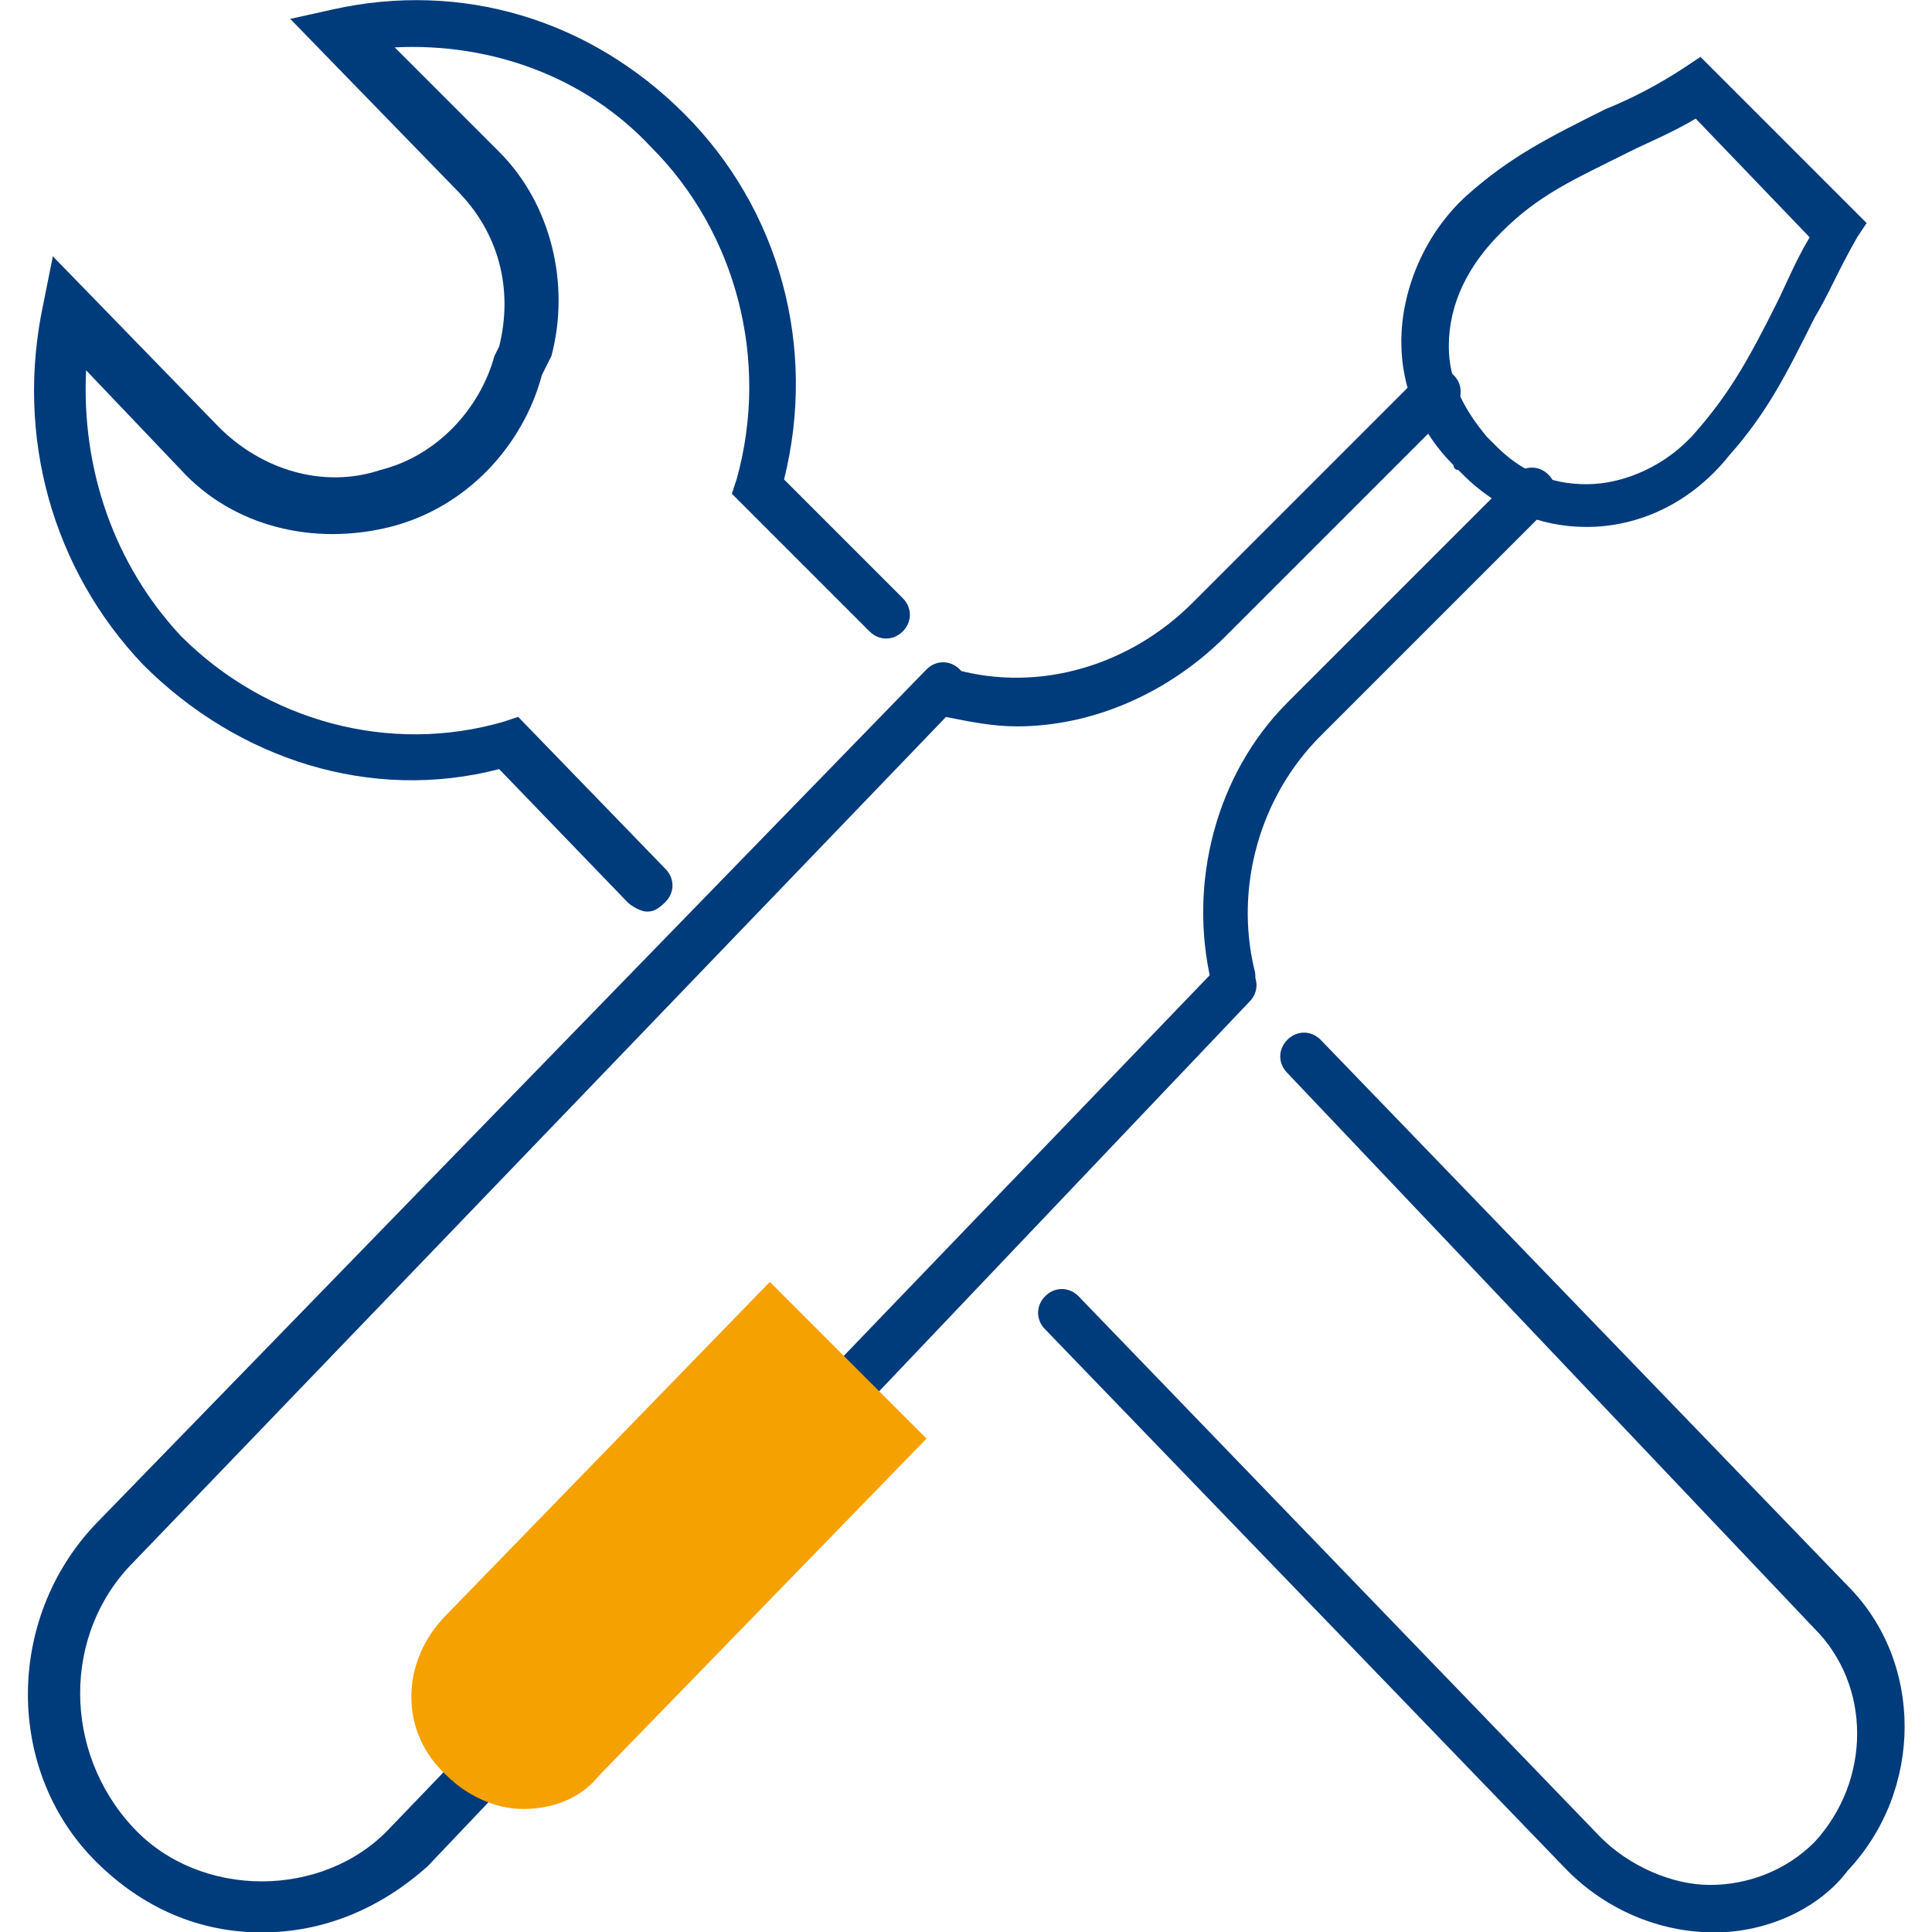
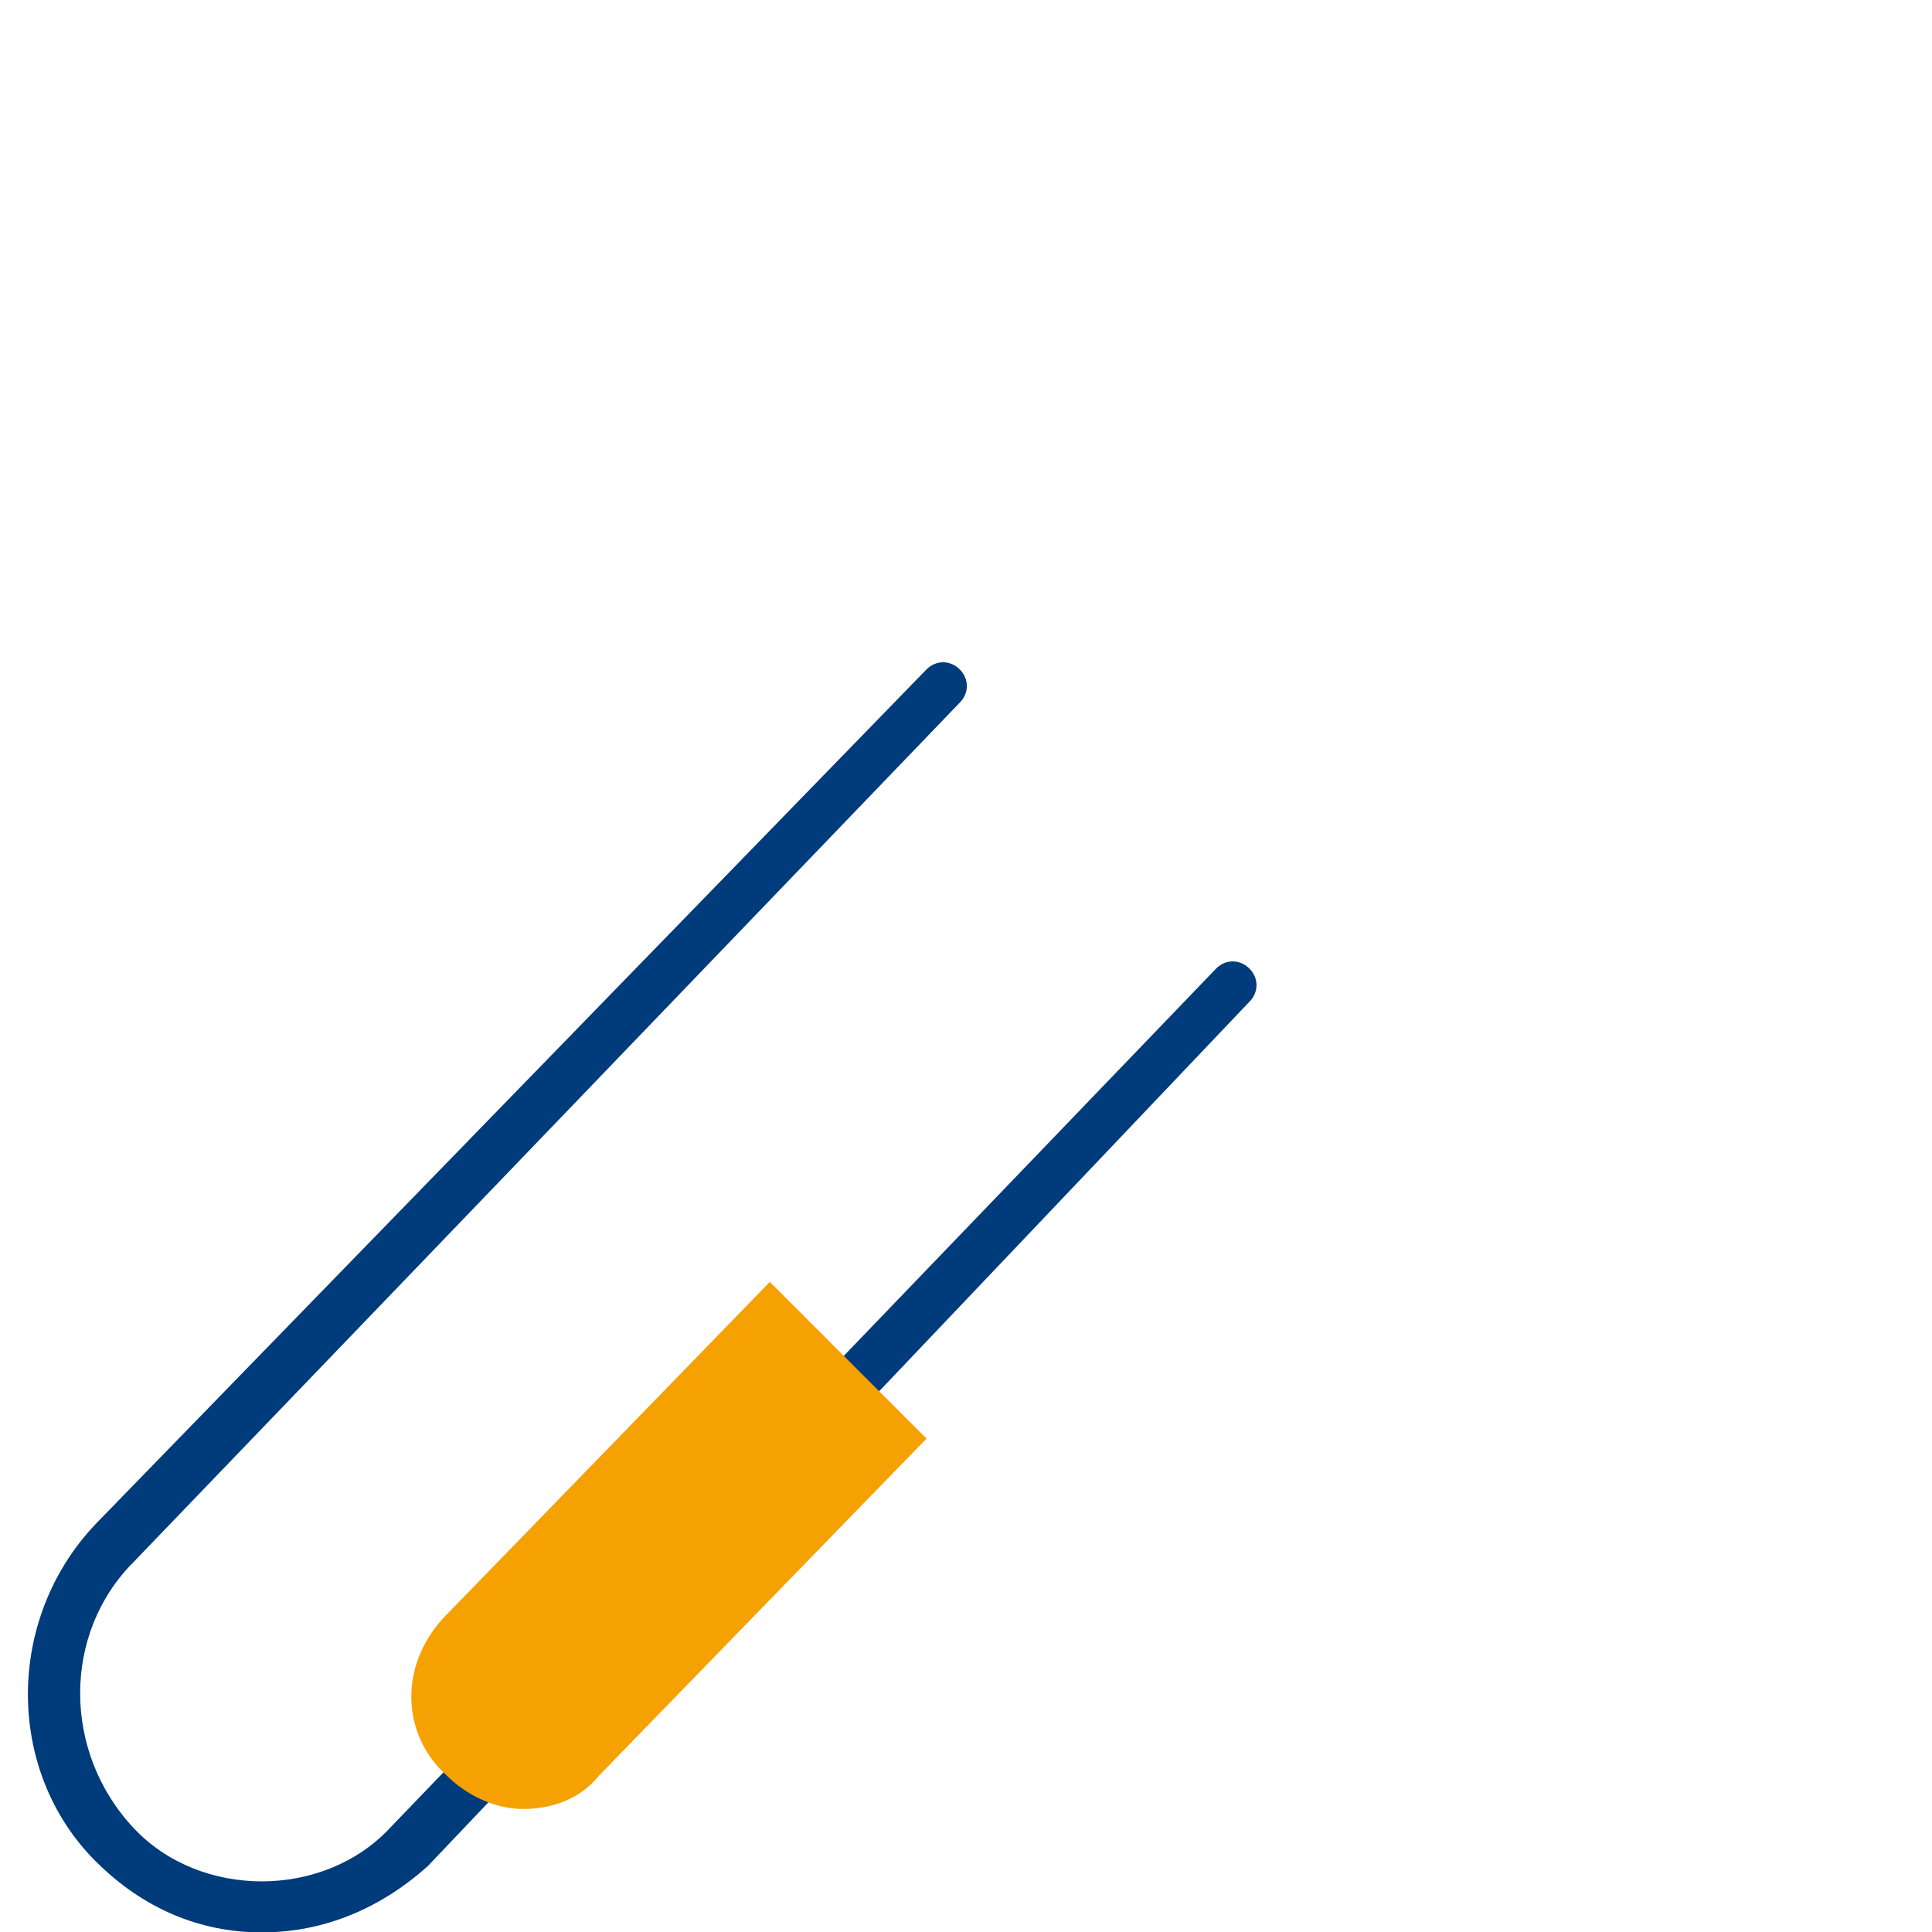
<svg xmlns="http://www.w3.org/2000/svg" id="Ebene_1" x="0" y="0" version="1.1" viewBox="0 0 85 85" xml:space="preserve">
  <defs />
  <style id="style2" type="text/css">.st0{fill:#003b7c}</style>
  <g id="g28" transform="matrix(2.089 0 0 2.089 -46.14 -46.171)">
    <g id="g6">
      <path id="path4" d="M27.6 62.8c-1.3 0-2.5-.5-3.5-1.5-1.9-1.9-1.9-5.1 0-7.1l17.5-18c.2-.2.5-.2.7 0 .2.2.2.5 0 .7L24.9 55c-1.5 1.5-1.5 4 0 5.6 1.4 1.5 4 1.5 5.4 0l17.4-18.1c.2-.2.5-.2.7 0 .2.2.2.5 0 .7L31.1 61.4c-1 .9-2.2 1.4-3.5 1.4z" class="st0" />
    </g>
    <g id="g10">
-       <path id="path8" d="M48.1 43.2c-.2 0-.5-.2-.5-.4-.5-2.1.1-4.4 1.6-5.9l4.8-4.8c.2-.2.5-.2.7 0 .2.2.2.5 0 .7l-4.8 4.8c-1.3 1.3-1.8 3.2-1.4 4.9.1.3-.1.6-.4.6.1.1 0 .1 0 .1z" class="st0" />
-     </g>
+       </g>
    <g id="g14">
-       <path id="path12" d="M58.2 62.8c-1.2 0-2.3-.5-3.1-1.3l-11-11.4c-.2-.2-.2-.5 0-.7.2-.2.5-.2.7 0l11 11.4c.6.6 1.5 1 2.3 1 .8 0 1.6-.3 2.2-.9 1.2-1.3 1.2-3.3 0-4.5L49.2 44.7c-.2-.2-.2-.5 0-.7.2-.2.5-.2.7 0L61 55.5c1.6 1.6 1.6 4.3 0 6-.6.8-1.7 1.3-2.8 1.3z" class="st0" />
-     </g>
+       </g>
    <g id="g18">
-       <path id="path16" d="M43.5 37.4c-.5 0-1-.1-1.5-.2-.3-.1-.5-.4-.4-.6.1-.3.4-.5.6-.4 1.8.5 3.7-.1 5-1.4L52 30c.2-.2.5-.2.7 0 .2.2.2.5 0 .7l-4.8 4.8c-1.2 1.2-2.8 1.9-4.4 1.9z" class="st0" />
-     </g>
+       </g>
    <g id="g22">
-       <path id="path20" d="M35.7 41.3c-.1 0-.3-.1-.4-.2l-2.7-2.8c-2.7.7-5.5-.2-7.5-2.2-1.9-2-2.7-4.8-2.1-7.6l.2-1 3.5 3.6c.9.9 2.2 1.3 3.4.9 1.2-.3 2.1-1.3 2.4-2.4l.1-.2c.3-1.2 0-2.4-.9-3.3l-3.5-3.6.9-.2c2.7-.6 5.4.2 7.4 2.2s2.8 4.9 2.1 7.7l2.5 2.5c.2.2.2.5 0 .7-.2.2-.5.2-.7 0l-2.9-2.9.1-.3c.7-2.5 0-5.2-1.8-7-1.4-1.5-3.4-2.2-5.4-2.1l2.2 2.2c1.1 1.1 1.5 2.8 1.1 4.3l-.2.4c-.4 1.5-1.6 2.8-3.2 3.2-1.6.4-3.3 0-4.4-1.2l-2-2.1c-.1 2.1.6 4.1 2 5.6 1.8 1.8 4.4 2.5 6.8 1.8l.3-.1 3.1 3.2c.2.2.2.5 0 .7-.2.2-.3.2-.4.2z" class="st0" />
-     </g>
+       </g>
    <g id="g26">
-       <path id="path24" d="M55.5 33.2c-.1 0-.1 0 0 0-1 0-1.9-.4-2.6-1.1l-.1-.1c-.1 0-.1-.1-.1-.1-.7-.7-1.1-1.6-1.1-2.6 0-1.1.5-2.3 1.4-3.1.9-.8 1.7-1.2 2.9-1.8.5-.2 1.1-.5 1.7-.9l.3-.2 3.5 3.5-.2.3c-.4.7-.6 1.2-.9 1.7-.6 1.2-1 2-1.8 2.9-.8 1-1.9 1.5-3 1.5zm2.3-8.6c-.5.3-1 .5-1.4.7-1.2.6-1.9.9-2.7 1.7-.7.7-1.1 1.5-1.1 2.4 0 .7.3 1.3.8 1.9l.2.2c.5.5 1.1.8 1.9.8.8 0 1.7-.4 2.3-1.1.7-.8 1.1-1.5 1.7-2.7.2-.4.4-.9.7-1.4z" class="st0" />
-     </g>
+       </g>
  </g>
  <g id="g32" transform="matrix(2.089 0 0 2.089 -46.14 -46.171)">
    <path id="path30" fill="#f5a101" d="M31.5 59.5c.4.4 1 .7 1.6.7.6 0 1.2-.2 1.6-.7l6.9-7.1-3.3-3.3-6.8 7c-1 1-1 2.5 0 3.4z" />
  </g>
</svg>